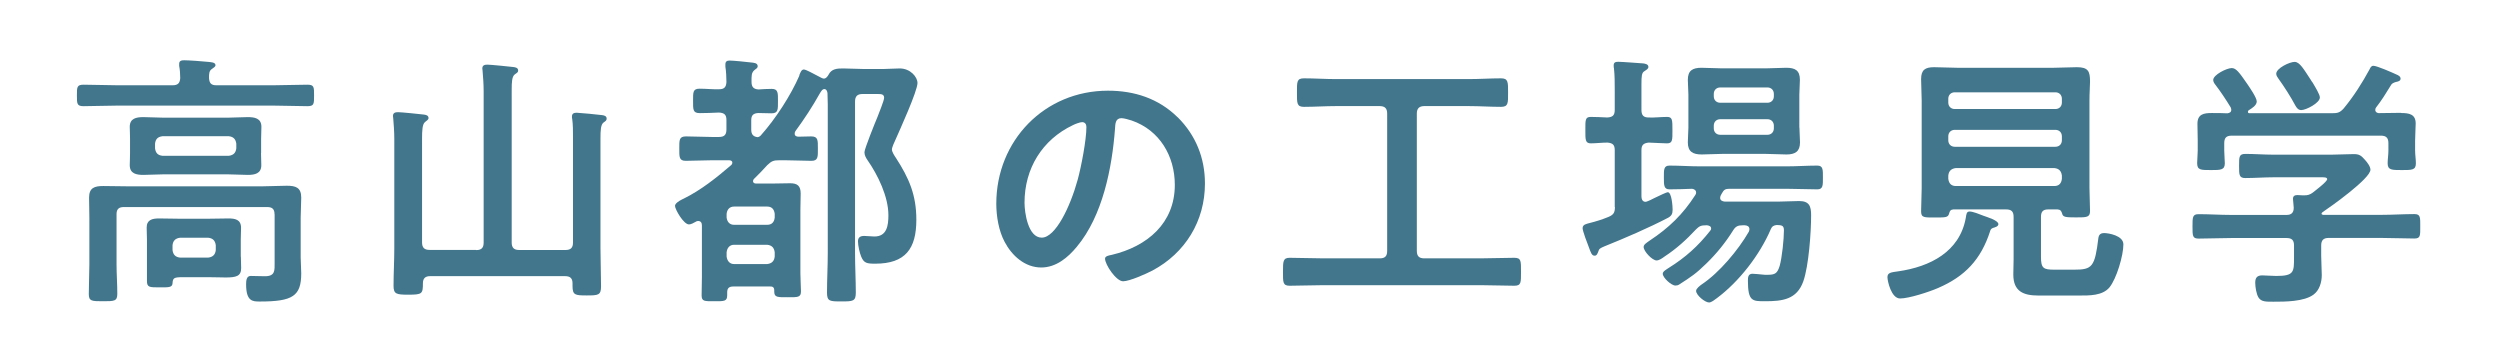
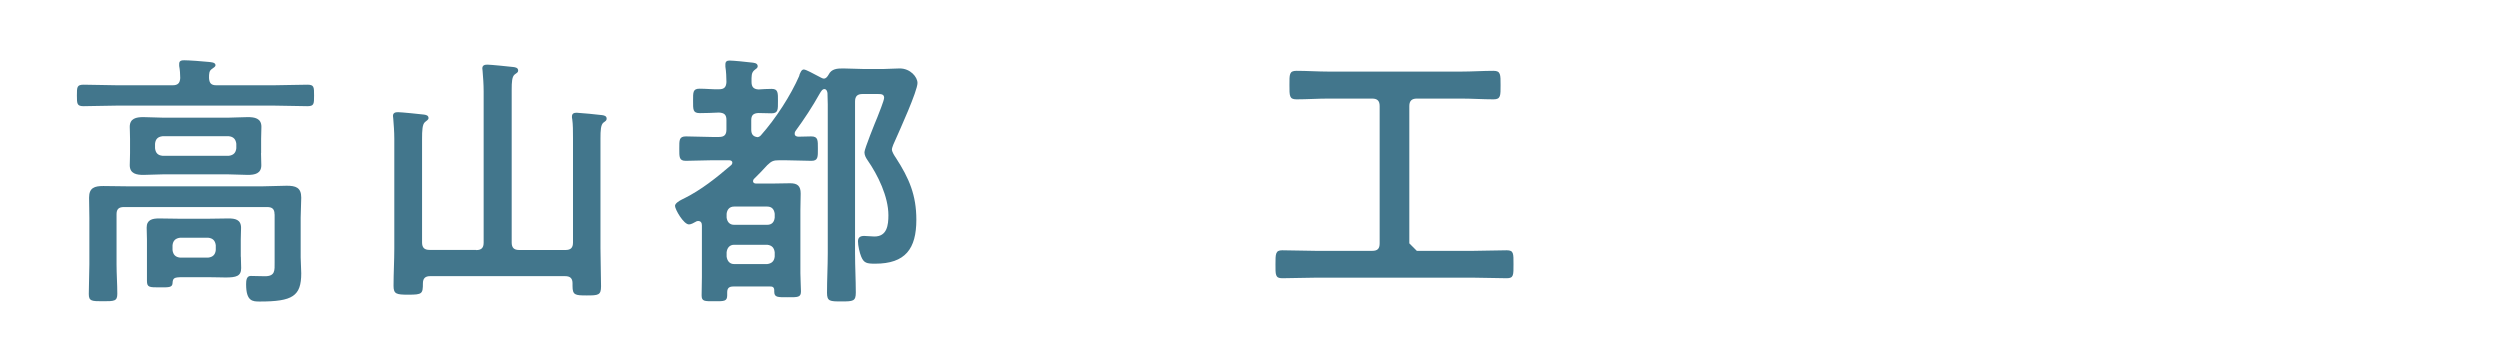
<svg xmlns="http://www.w3.org/2000/svg" id="_レイヤー_2" viewBox="0 0 263 37.43">
  <defs>
    <style>.cls-1{fill:#42768c;}.cls-1,.cls-2{stroke-width:0px;}.cls-2{fill:#fff;}</style>
  </defs>
  <g id="_レイヤー_1-2">
-     <rect class="cls-2" width="263" height="37.43" />
    <path class="cls-1" d="m22.76,8.97h6.06c1.16,0,2.35-.06,3.51-.06.71,0,.71.23.71,1.13s0,1.13-.71,1.13c-1.16,0-2.35-.06-3.51-.06H12.31c-1.16,0-2.35.06-3.51.06-.71,0-.71-.25-.71-1.13s0-1.13.71-1.13c1.16,0,2.35.06,3.51.06h5.86c.51,0,.76-.2.79-.76,0-.37-.03-.88-.11-1.27v-.23c0-.34.28-.37.54-.37.42,0,2.04.11,2.52.17.23.03.76.03.76.34,0,.17-.17.25-.37.4-.31.2-.31.51-.31.96.03.54.23.76.76.76Zm6.12,13.57c0-.54-.23-.76-.79-.76h-15.04c-.57,0-.79.23-.79.76v5.27c0,1.02.08,2.07.08,3.09,0,.79-.31.79-1.5.79s-1.5,0-1.5-.76c0-1.05.06-2.07.06-3.12v-4.87c0-.74-.03-1.44-.03-2.15,0-1.05.59-1.22,1.5-1.22.82,0,1.61.03,2.44.03h14.36c.85,0,1.67-.06,2.49-.06.93,0,1.53.17,1.53,1.25,0,.71-.06,1.42-.06,2.1v4.19c0,.57.06,1.1.06,1.67,0,2.41-.91,2.97-4.36,2.97-.74,0-1.44,0-1.44-1.81,0-.37.03-.88.48-.88.51,0,.99.03,1.5.03,1.1,0,1.02-.62,1.02-1.47v-5.04Zm-1.42-6.43c0,.42.03.85.03,1.27,0,.88-.68,1.02-1.42,1.02s-1.42-.06-2.12-.06h-6.74c-.71,0-1.42.06-2.12.06s-1.44-.11-1.44-1.02c0-.37.03-.71.03-1.27v-1.5c0-.59-.03-.91-.03-1.27,0-.88.68-1.02,1.42-1.02s1.42.06,2.15.06h6.74c.68,0,1.39-.06,2.1-.06s1.44.11,1.44,1.02c0,.42-.03.85-.03,1.27v1.5Zm-2.12,10.9c0,.4.03.79.03,1.19,0,.85-.51.99-1.64.99-.48,0-1.1-.03-1.81-.03h-2.69c-.93,0-1.05.08-1.08.65-.03.45-.45.42-1.36.42-1.08,0-1.33,0-1.33-.68v-4.36c0-.42-.03-.82-.03-1.25,0-.82.59-.96,1.3-.96s1.44.03,2.15.03h3.03c.71,0,1.42-.03,2.12-.03s1.33.11,1.33.99c0,.4-.03.79-.03,1.22v1.81Zm-9.03-11.41c.06.48.28.74.79.79h6.97c.48-.06.74-.31.79-.79v-.48c-.06-.48-.31-.74-.79-.79h-6.97c-.51.06-.74.31-.79.79v.48Zm1.84,10.71c.06.48.31.74.79.79h2.97c.48-.06.74-.31.79-.79v-.51c-.06-.48-.31-.74-.79-.79h-2.97c-.48.06-.74.31-.79.79v.51Z" />
    <path class="cls-1" d="m50.09,26.31c.57,0,.79-.25.79-.79v-15.92c0-.74-.06-1.5-.11-2.12,0-.08-.03-.2-.03-.28,0-.34.25-.4.54-.4.31,0,2.32.2,2.72.25.23.03.51.08.51.37,0,.2-.14.25-.37.42-.28.23-.31.79-.31,1.61v16.06c0,.54.23.79.79.79h4.87c.57,0,.79-.25.79-.79v-10.99c0-.71,0-1.44-.08-1.98-.03-.08-.03-.2-.03-.28,0-.34.23-.4.51-.4.25,0,2.32.2,2.66.25.2.03.48.08.48.37,0,.2-.11.25-.34.42-.28.23-.31.82-.31,1.67v11.53c0,1.36.06,2.69.06,4.02,0,.93-.28.96-1.5.96s-1.5-.03-1.5-.99v-.28c0-.54-.25-.76-.79-.76h-14.19c-.51,0-.76.23-.76.76,0,1.1-.08,1.19-1.53,1.19-1.25,0-1.56-.06-1.56-.93,0-1.3.08-2.63.08-3.94v-11.53c0-.74-.06-1.5-.11-2.12,0-.08-.03-.2-.03-.28,0-.34.25-.4.54-.4s2.32.2,2.69.25c.23.03.51.08.51.37,0,.17-.17.25-.37.42-.28.23-.31.88-.31,1.78v10.88c0,.54.23.79.79.79h4.9Z" />
    <path class="cls-1" d="m84.08,7.93c.11-.28.23-.62.48-.62.23,0,1.02.45,1.53.71.14.06.42.25.57.25.25,0,.4-.23.51-.42.31-.62.91-.65,1.53-.65.74,0,1.44.06,2.18.06h2.04c.57,0,1.13-.06,1.73-.06,1.13,0,1.87.91,1.87,1.53,0,.85-1.87,4.96-2.32,5.98-.11.23-.37.79-.37,1.02,0,.25.28.68.42.88,1.39,2.15,2.15,3.91,2.15,6.51,0,3.06-1.16,4.62-4.33,4.62-.88,0-1.19-.06-1.47-.74-.17-.4-.34-1.16-.34-1.61,0-.42.25-.57.65-.57.34,0,.71.06,1.08.06,1.33,0,1.47-1.19,1.47-2.24,0-1.95-1.1-4.22-2.21-5.81-.17-.25-.31-.51-.31-.82,0-.34,1.13-3.14,1.36-3.68.14-.37.71-1.76.71-2.04,0-.4-.34-.4-.68-.4h-1.59c-.54,0-.79.23-.79.79v15.97c0,1.39.08,2.78.08,4.13,0,.91-.28.93-1.5.93s-1.53,0-1.53-.91c0-1.39.08-2.78.08-4.16v-15.66c0-.4-.03-.79-.03-1.19-.03-.2-.11-.42-.34-.42-.08,0-.17.06-.23.11-.11.14-.17.23-.25.37-.76,1.36-1.61,2.66-2.55,3.94-.06.08-.08.17-.08.28,0,.23.2.31.4.31.45,0,.88-.03,1.33-.03.74,0,.71.4.71,1.3,0,.85.03,1.27-.68,1.27-.91,0-1.84-.06-2.75-.06h-.62c-.62,0-.82.08-1.27.51-.45.51-.91.96-1.39,1.44-.08.08-.11.14-.11.25,0,.2.17.25.34.25h1.7c.62,0,1.25-.03,1.87-.03.76,0,1.1.28,1.1,1.08,0,.59-.03,1.16-.03,1.73v6.66c0,.42.06,1.59.06,1.9,0,.65-.34.62-1.39.62s-1.42.03-1.42-.59v-.14c0-.4-.28-.4-.42-.4h-3.88c-.45,0-.65.17-.65.62v.31c0,.65-.34.62-1.36.62s-1.33.03-1.33-.62.03-1.27.03-1.9v-5.44c0-.25-.08-.48-.4-.48-.11,0-.17.03-.25.08-.2.11-.48.28-.71.28-.57,0-1.47-1.59-1.47-1.95,0-.25.4-.51.74-.68l.17-.08c1.84-.91,3.46-2.21,5.01-3.54.08-.08.11-.14.11-.25,0-.2-.2-.25-.34-.25h-1.81c-.91,0-1.84.06-2.75.06-.71,0-.68-.42-.68-1.27,0-.91-.03-1.3.71-1.3.91,0,1.81.06,2.72.06h.74c.57,0,.79-.23.79-.79v-.99c0-.57-.23-.76-.79-.79-.65.03-1.33.06-2.01.06-.74,0-.71-.37-.71-1.3,0-.88-.03-1.27.68-1.27s1.36.08,2.04.06c.54,0,.76-.2.79-.76,0-.45-.03-1.13-.11-1.61v-.25c0-.31.17-.4.45-.4.34,0,1.81.14,2.24.2.25.03.71.03.71.4,0,.17-.14.25-.34.4-.34.28-.31.65-.31,1.25,0,.51.2.76.74.79.45-.03.91-.06,1.39-.06.68,0,.65.45.65,1.27,0,.91.03,1.3-.68,1.3-.45,0-.93-.03-1.39-.03-.54.03-.74.25-.74.76v.99c0,.45.17.74.68.79.14-.03.23-.08.34-.2,1.56-1.76,3.12-4.16,4.05-6.29Zm-3.37,15.72c.48,0,.74-.28.79-.76v-.4c-.06-.48-.31-.76-.79-.76h-3.48c-.48,0-.74.31-.79.76v.4c.06.45.31.76.79.76h3.48Zm-3.48,2.1c-.48,0-.74.34-.79.79v.45c.06.45.31.79.79.79h3.48c.48-.06.74-.31.79-.79v-.45c-.06-.48-.31-.74-.79-.79h-3.48Z" />
-     <path class="cls-1" d="m123.9,12.34c1.9,1.9,2.86,4.28,2.86,6.97,0,3.94-2.07,7.31-5.52,9.15-.65.34-2.41,1.13-3.09,1.13-.74,0-1.9-1.76-1.9-2.38,0-.28.42-.34.71-.4,3.71-.88,6.63-3.31,6.63-7.36,0-3.03-1.59-5.75-4.53-6.77-.25-.08-.82-.25-1.08-.25-.65,0-.65.62-.68,1.1-.31,4.13-1.3,9.18-4.02,12.43-.93,1.13-2.18,2.18-3.74,2.18-1.73,0-3.09-1.25-3.85-2.69-.62-1.16-.88-2.69-.88-4.02,0-6.63,5.07-11.89,11.75-11.89,2.78,0,5.32.82,7.33,2.8Zm-11.02.82c-3.23,1.53-5.1,4.56-5.1,8.16,0,1.05.37,3.68,1.81,3.68s3-3.23,3.79-6.12c.37-1.36.91-4.16.91-5.52,0-.28-.14-.51-.45-.51-.23,0-.74.2-.96.31Z" />
-     <path class="cls-1" d="m149.05,26.39c0,.57.25.79.79.79h5.89c1.19,0,2.38-.06,3.57-.06.74,0,.71.34.71,1.47s.03,1.47-.71,1.47c-1.19,0-2.38-.06-3.57-.06h-16.48c-1.19,0-2.38.06-3.57.06-.74,0-.71-.37-.71-1.47s0-1.47.71-1.47c1.19,0,2.38.06,3.57.06h5.89c.57,0,.79-.23.79-.79v-14.44c0-.54-.23-.79-.79-.79h-4.59c-1.13,0-2.24.08-3.37.08-.76,0-.74-.37-.74-1.5s-.03-1.5.74-1.5c1.13,0,2.24.08,3.37.08h13.96c1.13,0,2.27-.08,3.4-.08.76,0,.74.4.74,1.5s.03,1.5-.74,1.5c-1.13,0-2.27-.08-3.4-.08h-4.67c-.54,0-.79.25-.79.79v14.44Z" />
-     <path class="cls-1" d="m169.87,21.77v-5.98c0-.54-.2-.74-.76-.79-.59,0-1.22.08-1.76.08-.59,0-.57-.4-.57-1.39,0-1.05-.03-1.39.57-1.39.25,0,1.39.03,1.73.06.57-.03.79-.23.79-.79v-2.12c0-.76,0-1.53-.08-2.24-.03-.08-.03-.23-.03-.34,0-.31.2-.37.48-.37.42,0,2.12.14,2.63.17.2.03.54.08.54.37,0,.2-.17.28-.42.45-.28.17-.31.48-.31,1.42v2.66c0,.57.23.79.76.79.65.03,1.27-.06,1.93-.06.57,0,.57.31.57,1.39,0,1.02.03,1.39-.57,1.39-.42,0-1.27-.06-1.93-.08-.54.06-.76.25-.76.79v4.87c0,.28.11.57.42.57.11,0,.2-.06.28-.08s.37-.17.65-.31c.57-.28,1.3-.62,1.42-.62.42,0,.51,1.53.51,1.84,0,.42-.11.65-.48.85-2.01,1.05-4.56,2.15-6.68,3-.48.2-.57.28-.62.45-.11.31-.2.54-.42.54-.31,0-.4-.31-.62-.91-.14-.34-.65-1.7-.65-1.98,0-.4.4-.45.71-.54.68-.17,1.33-.37,2.01-.65.54-.23.68-.45.68-1.05Zm16.4,2.38c-1.16,2.69-3.31,5.47-5.66,7.22-.23.17-.57.45-.82.45-.42,0-1.36-.76-1.36-1.22,0-.25.4-.54.59-.68,1.84-1.22,3.85-3.62,4.96-5.55.03-.08.06-.17.06-.25,0-.31-.23-.4-.48-.42h-.23c-.48,0-.74.11-.99.51-.79,1.27-1.73,2.44-2.8,3.48-1.1,1.08-1.61,1.42-2.89,2.24-.11.08-.25.11-.4.11-.42,0-1.33-.82-1.33-1.25,0-.25.45-.48.65-.62,1.73-1.08,3.06-2.27,4.33-3.88.06-.08.11-.14.11-.25,0-.25-.23-.31-.42-.34h-.11c-.51,0-.71.08-1.05.42-1.02,1.1-2.1,2.07-3.31,2.86-.23.17-.57.42-.85.42-.45,0-1.36-.96-1.36-1.42,0-.25.28-.42.65-.68,2.01-1.33,3.48-2.75,4.79-4.79.06-.08.08-.17.08-.25,0-.25-.2-.37-.42-.4-.65.03-1.78.06-2.38.06s-.59-.45-.59-1.25-.03-1.25.59-1.25c1.08,0,2.12.08,3.2.08h9.15c1.05,0,2.12-.08,3.2-.08.62,0,.59.45.59,1.25s.03,1.25-.59,1.25c-1.08,0-2.15-.06-3.2-.06h-6.06c-.42,0-.57.11-.76.45-.06.08-.08.17-.14.25-.03.08-.06.17-.06.25,0,.28.23.37.48.4h5.64c.74,0,1.47-.06,2.18-.06,1.08,0,1.27.54,1.27,1.5,0,1.78-.25,5.32-.82,6.94-.68,1.93-2.21,2.1-4.02,2.1-1.33,0-1.81.03-1.81-2.18,0-.34.03-.71.48-.71.25,0,.71.06.99.08.2.03.37.03.57.03.82,0,1.05-.14,1.3-.93.25-.88.45-2.83.45-3.77,0-.54-.31-.51-.74-.54-.34.03-.51.14-.65.45Zm3.03-10.73c0,.51.06,1.05.06,1.56,0,.96-.51,1.27-1.42,1.27-.74,0-1.44-.06-2.15-.06h-4.64c-.71,0-1.42.06-2.12.06-.93,0-1.47-.28-1.47-1.27,0-.54.06-1.05.06-1.56v-3.46c0-.54-.06-1.05-.06-1.56,0-.99.51-1.27,1.44-1.27.71,0,1.42.06,2.15.06h4.64c.71,0,1.42-.06,2.12-.06.91,0,1.44.25,1.44,1.27,0,.51-.06,1.05-.06,1.56v3.46Zm-3.37-2.61c.4,0,.68-.28.68-.68v-.25c0-.4-.28-.68-.68-.68h-4.96c-.4,0-.68.28-.68.68v.25c0,.4.28.68.68.68h4.96Zm-4.96,1.73c-.4,0-.68.28-.68.68v.28c0,.4.28.68.68.68h4.96c.4,0,.68-.28.68-.68v-.28c0-.4-.28-.68-.68-.68h-4.96Z" />
-     <path class="cls-1" d="m209.35,24.35c-.96,2.95-2.63,4.73-5.47,5.95-.91.4-3.06,1.1-3.99,1.1s-1.33-1.84-1.33-2.24c0-.48.37-.51,1.16-.62,3.31-.48,6.43-2.04,7.08-5.61.06-.4.08-.68.4-.68.37,0,1.1.31,1.47.45s1.56.48,1.56.88c0,.25-.37.34-.57.4-.2.08-.25.17-.31.37Zm7.05-2.32h-.93c-.54,0-.76.23-.76.79v4.19c0,1.22.25,1.36,1.42,1.36h2.07c1.9,0,2.18-.28,2.55-3.34.06-.37.25-.51.62-.51.42,0,2.01.25,2.01,1.19,0,1.16-.71,3.6-1.47,4.53-.74.88-2.12.85-3.2.85h-4.28c-1.59,0-2.63-.45-2.63-2.21,0-.54.03-1.08.03-1.59v-4.47c0-.57-.23-.79-.79-.79h-5.55c-.31.03-.37.17-.45.45-.11.4-.37.4-1.47.4-1.16,0-1.47.03-1.47-.65,0-.79.06-1.61.06-2.41v-9.26c0-.74-.06-1.47-.06-2.24,0-.96.42-1.25,1.36-1.25.79,0,1.61.06,2.41.06h10.2c.82,0,1.61-.06,2.41-.06,1.19,0,1.39.42,1.39,1.5,0,.51-.06,1.16-.06,1.98v9.23c0,.82.06,1.61.06,2.41,0,.68-.34.68-1.47.68s-1.39-.03-1.47-.42c-.08-.25-.17-.4-.48-.42Zm-.17-10.56c.4,0,.68-.28.68-.68v-.4c0-.4-.28-.68-.68-.68h-10.59c-.4,0-.68.28-.68.68v.4c0,.4.28.68.68.68h10.59Zm-11.27,3.29c0,.4.28.68.68.68h10.59c.4,0,.68-.28.68-.68v-.42c0-.4-.28-.68-.68-.68h-10.59c-.4,0-.68.28-.68.68v.42Zm0,4.05c.06.48.31.76.79.76h10.37c.48,0,.74-.28.79-.76v-.34c-.06-.48-.31-.74-.79-.79h-10.37c-.48.06-.74.31-.79.79v.34Z" />
-     <path class="cls-1" d="m244.98,25.03c-.54,0-.79.23-.79.79v1.08c0,.68.06,1.36.06,2.04,0,.76-.25,1.59-.85,2.04-.99.76-3.03.76-4.22.76-.74,0-1.3.03-1.59-.45-.23-.37-.34-1.13-.34-1.56,0-.51.2-.76.74-.76.4,0,.93.06,1.47.06,1.9,0,1.87-.42,1.87-2.01v-1.19c0-.57-.23-.79-.79-.79h-5.81c-1.13,0-2.27.06-3.43.06-.65,0-.65-.28-.65-1.27s0-1.3.65-1.3c1.13,0,2.27.08,3.43.08h5.81c.51,0,.76-.23.76-.76-.03-.23-.08-.82-.08-.93,0-.34.23-.4.48-.4.2,0,.37.03.54.03h.14c.4,0,.59-.06.91-.28.25-.2,1.53-1.16,1.53-1.42,0-.23-.4-.2-.71-.2h-4.96c-.96,0-1.95.08-2.95.08-.65,0-.65-.34-.65-1.27,0-.99,0-1.27.68-1.27.99,0,1.95.08,2.92.08h6.12c.79,0,1.56-.06,2.35-.06.59,0,.79.17,1.16.59.23.25.59.71.59,1.05,0,.93-4.16,3.88-5.04,4.47-.08.06-.08.08-.11.17.03.08.08.08.17.11h6.17c1.13,0,2.29-.08,3.43-.08.65,0,.62.34.62,1.3s.03,1.27-.62,1.27c-1.13,0-2.29-.06-3.43-.06h-5.58Zm7.62-13.14c.82,0,1.53.11,1.53,1.1,0,.57-.06,1.16-.06,1.81v1.05c0,.42.08.88.08,1.33,0,.71-.4.71-1.47.71s-1.5,0-1.5-.71c0-.45.08-.88.08-1.33v-.79c0-.57-.25-.79-.79-.79h-15.69c-.57,0-.79.23-.79.79v.79c0,.45.06.91.06,1.33,0,.71-.45.71-1.47.71-1.08,0-1.44,0-1.44-.74,0-.4.06-.88.06-1.3v-1.05c0-.62-.03-1.22-.03-1.78,0-1.02.68-1.13,1.5-1.13.57,0,1.1,0,1.64.03.23-.03.42-.11.42-.37,0-.08-.03-.17-.06-.25-.45-.74-1.08-1.7-1.61-2.38-.11-.14-.23-.31-.23-.51,0-.54,1.42-1.25,1.95-1.25.45,0,.79.45,1.61,1.64.25.37,1.02,1.47,1.02,1.87,0,.42-.54.74-.85.93-.06.06-.08.08-.08.17,0,.11.08.14.17.14h8.69c.57,0,.82-.06,1.22-.51,1.05-1.27,1.93-2.66,2.72-4.11.08-.17.17-.37.4-.37.37,0,1.98.71,2.41.91.2.08.45.2.45.45s-.31.31-.48.34c-.25.08-.45.14-.57.4-.48.79-.96,1.56-1.53,2.29-.06.08-.08.14-.08.25,0,.23.17.31.34.34.79,0,1.59-.03,2.38-.03Zm-10.51-.31c-.31,0-.48-.23-.62-.48-.48-.91-1.19-2.01-1.78-2.83-.11-.17-.23-.31-.23-.51,0-.59,1.42-1.25,1.93-1.25.54,0,.96.76,1.73,1.93.03.06.08.14.17.25.28.48.76,1.25.76,1.56,0,.59-1.47,1.33-1.95,1.33Z" />
+     <path class="cls-1" d="m149.05,26.39h5.89c1.19,0,2.38-.06,3.57-.06.74,0,.71.34.71,1.47s.03,1.47-.71,1.47c-1.19,0-2.38-.06-3.57-.06h-16.48c-1.19,0-2.38.06-3.57.06-.74,0-.71-.37-.71-1.47s0-1.47.71-1.47c1.19,0,2.38.06,3.57.06h5.89c.57,0,.79-.23.79-.79v-14.44c0-.54-.23-.79-.79-.79h-4.59c-1.13,0-2.24.08-3.37.08-.76,0-.74-.37-.74-1.5s-.03-1.5.74-1.5c1.13,0,2.24.08,3.37.08h13.96c1.13,0,2.27-.08,3.4-.08.76,0,.74.4.74,1.5s.03,1.5-.74,1.5c-1.13,0-2.27-.08-3.4-.08h-4.67c-.54,0-.79.25-.79.79v14.44Z" />
  </g>
</svg>